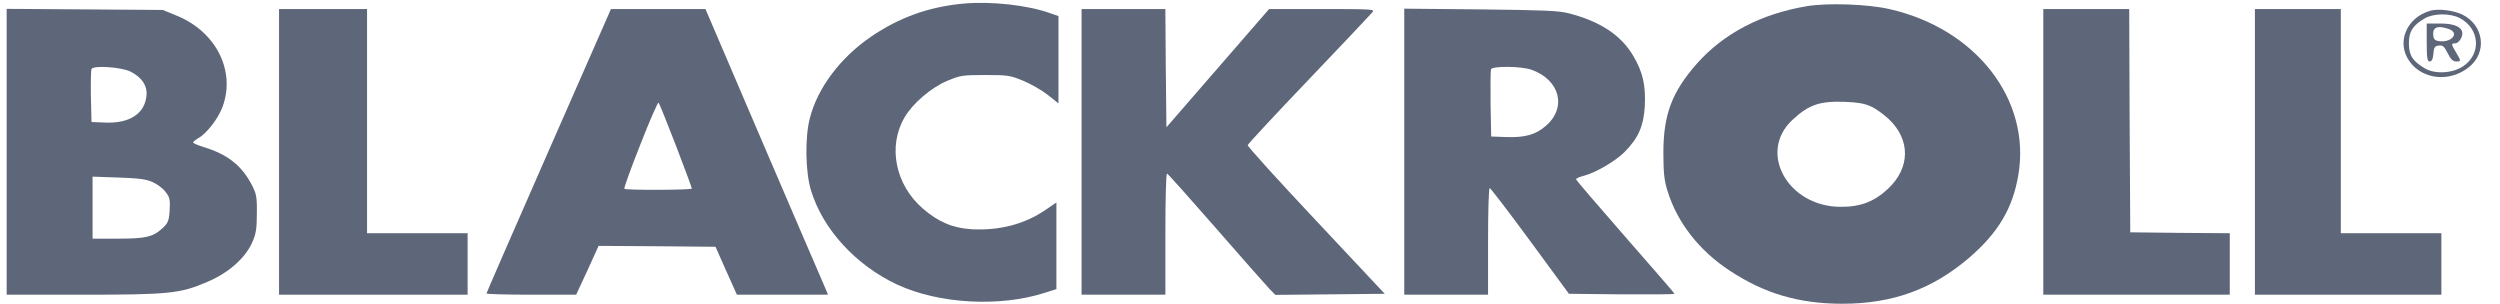
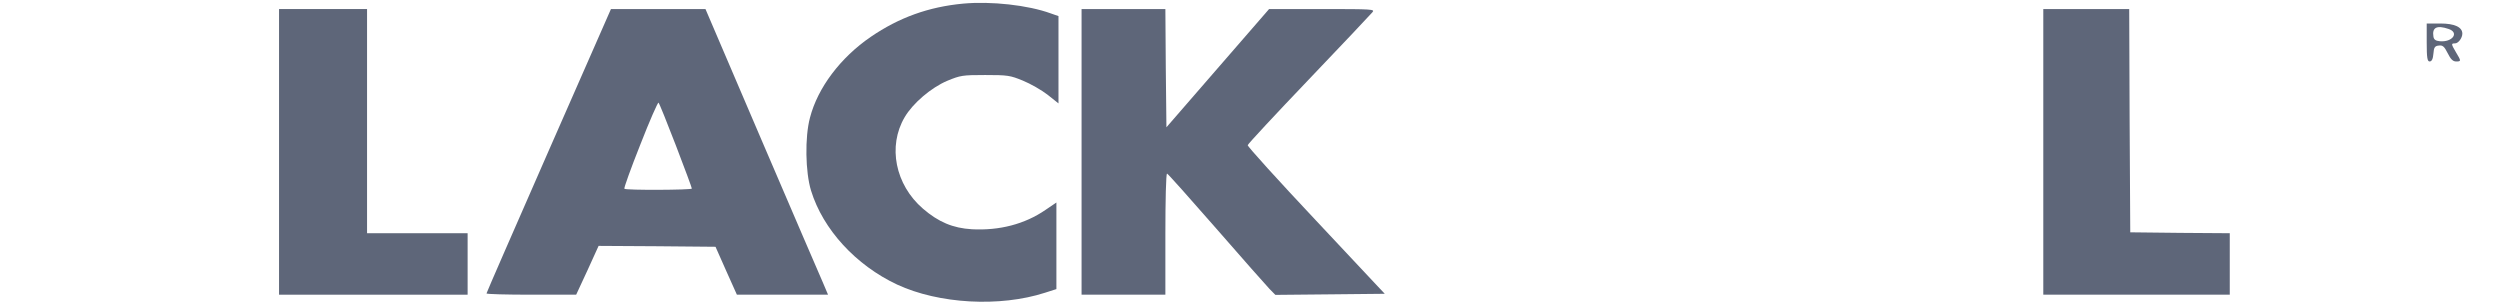
<svg xmlns="http://www.w3.org/2000/svg" width="107" height="13" viewBox="0 0 107 13" fill="none">
  <path d="M41.223 0.155C39.743 0.294 38.479 0.75 37.268 1.578C35.977 2.461 34.999 3.753 34.667 5.037C34.443 5.873 34.47 7.367 34.712 8.156C35.223 9.82 36.631 11.352 38.398 12.18C40.182 13.008 42.792 13.155 44.729 12.528L45.214 12.373V10.516V8.667L44.747 8.984C43.859 9.595 42.774 9.874 41.599 9.812C40.783 9.765 40.165 9.502 39.501 8.93C38.317 7.908 37.985 6.26 38.721 5.014C39.071 4.418 39.851 3.753 40.541 3.459C41.106 3.227 41.187 3.211 42.164 3.211C43.133 3.211 43.232 3.227 43.779 3.451C44.102 3.583 44.577 3.853 44.837 4.055L45.303 4.426V2.553V0.689L44.971 0.573C43.994 0.217 42.416 0.046 41.223 0.155Z" fill="#5E6679" />
-   <path d="M77.345 0.263C75.381 0.588 73.767 1.432 72.619 2.732C71.552 3.946 71.193 4.914 71.193 6.539C71.193 7.398 71.229 7.746 71.382 8.21C71.794 9.526 72.727 10.725 74.009 11.569C75.498 12.559 76.987 13 78.852 13C81.004 13 82.699 12.381 84.278 11.034C85.524 9.959 86.143 8.922 86.385 7.49C86.932 4.264 84.573 1.223 80.861 0.387C79.937 0.178 78.242 0.116 77.345 0.263ZM80.063 4.55C80.269 4.635 80.619 4.89 80.852 5.107C81.775 5.997 81.757 7.181 80.816 8.071C80.233 8.62 79.65 8.852 78.798 8.852C76.529 8.86 75.22 6.531 76.709 5.138C77.408 4.488 77.856 4.326 78.933 4.357C79.498 4.38 79.793 4.426 80.063 4.55Z" fill="#5E6679" />
-   <path d="M0.285 6.492V12.613H3.505C7.217 12.613 7.711 12.567 8.858 12.071C9.764 11.692 10.482 11.065 10.787 10.392C10.957 10.028 10.993 9.789 10.993 9.131C11.002 8.38 10.975 8.28 10.724 7.815C10.302 7.049 9.692 6.593 8.733 6.299C8.473 6.221 8.267 6.129 8.267 6.098C8.267 6.067 8.365 5.981 8.491 5.912C8.849 5.711 9.352 5.061 9.531 4.558C10.087 3.026 9.244 1.354 7.567 0.673L6.966 0.426L3.63 0.402L0.285 0.379V6.492ZM5.585 3.064C6.078 3.312 6.321 3.683 6.267 4.117C6.186 4.867 5.54 5.285 4.527 5.246L3.917 5.223L3.89 4.14C3.881 3.552 3.89 3.018 3.917 2.956C3.989 2.786 5.191 2.871 5.585 3.064ZM6.527 7.792C6.724 7.877 6.975 8.063 7.083 8.21C7.262 8.434 7.289 8.551 7.262 8.992C7.235 9.44 7.19 9.549 6.966 9.758C6.545 10.145 6.249 10.214 5.038 10.214H3.962V8.891V7.56L5.074 7.599C5.944 7.63 6.258 7.668 6.527 7.792Z" fill="#5E6679" />
  <path d="M11.943 6.5V12.613H15.979H20.014V11.298V9.982H17.862H15.71V5.184V0.387H13.827H11.943V6.5Z" fill="#5E6679" />
  <path d="M23.486 6.446C22.024 9.781 20.822 12.528 20.822 12.559C20.822 12.59 21.683 12.613 22.741 12.613H24.66L25.145 11.568L25.62 10.524L28.122 10.539L30.624 10.562L31.081 11.592L31.539 12.613H33.485H35.44L35.234 12.126C35.117 11.862 33.933 9.115 32.606 6.02L30.194 0.387H28.176H26.149L23.486 6.446ZM28.929 6.229C29.306 7.212 29.611 8.032 29.611 8.071C29.611 8.133 26.795 8.148 26.723 8.079C26.696 8.055 27.001 7.204 27.405 6.19C27.799 5.177 28.158 4.364 28.185 4.395C28.221 4.426 28.553 5.254 28.929 6.229Z" fill="#5E6679" />
  <path d="M46.291 6.5V12.613H48.084H49.878V10.021C49.878 8.597 49.905 7.429 49.95 7.429C49.986 7.436 50.927 8.489 52.048 9.773C53.169 11.058 54.2 12.226 54.335 12.366L54.586 12.621L56.927 12.598L59.267 12.574L56.326 9.44C54.703 7.715 53.393 6.268 53.402 6.214C53.411 6.16 54.595 4.89 56.021 3.397C57.456 1.896 58.675 0.604 58.738 0.526C58.855 0.395 58.765 0.387 56.586 0.387H54.317L52.12 2.917L49.923 5.448L49.896 2.917L49.878 0.387H48.084H46.291V6.5Z" fill="#5E6679" />
-   <path d="M60.102 6.492V12.613H61.895H63.689V10.33C63.689 9.077 63.716 8.048 63.76 8.048C63.796 8.055 64.576 9.069 65.491 10.315L67.15 12.574L69.41 12.598C70.657 12.605 71.67 12.598 71.67 12.574C71.67 12.551 70.719 11.46 69.563 10.137C68.406 8.814 67.455 7.707 67.455 7.676C67.455 7.637 67.608 7.568 67.796 7.521C68.298 7.39 69.159 6.887 69.545 6.492C70.119 5.912 70.343 5.401 70.397 4.565C70.442 3.668 70.325 3.111 69.912 2.406C69.392 1.509 68.478 0.905 67.123 0.565C66.693 0.456 66.056 0.433 63.357 0.402L60.102 0.371V6.492ZM65.554 2.987C66.765 3.42 67.07 4.604 66.164 5.386C65.715 5.773 65.267 5.896 64.424 5.865L63.823 5.842L63.796 4.449C63.787 3.691 63.796 3.018 63.814 2.964C63.886 2.817 65.132 2.832 65.554 2.987Z" fill="#5E6679" />
  <path d="M87.453 6.5V12.613H91.444H95.434V11.298V9.982L93.309 9.967L91.175 9.943L91.148 5.161L91.13 0.387H89.291H87.453V6.5Z" fill="#5E6679" />
-   <path d="M96.51 6.5V12.613H100.501H104.491V11.298V9.982H102.339H100.187V5.184V0.387H98.348H96.51V6.5Z" fill="#5E6679" />
-   <path d="M104.025 0.457C102.985 0.751 102.545 1.834 103.137 2.639C103.702 3.413 104.85 3.521 105.657 2.886C106.464 2.26 106.321 1.076 105.379 0.619C104.993 0.441 104.375 0.364 104.025 0.457ZM105.28 0.774C106.141 1.23 106.213 2.314 105.415 2.84C104.967 3.142 104.204 3.18 103.783 2.925C103.263 2.623 103.101 2.368 103.101 1.857C103.101 1.346 103.263 1.091 103.774 0.789C104.159 0.565 104.859 0.557 105.28 0.774Z" fill="#5E6679" />
  <path d="M103.863 1.818C103.863 2.476 103.89 2.631 103.989 2.631C104.079 2.631 104.132 2.523 104.15 2.298C104.168 2.027 104.213 1.965 104.383 1.95C104.545 1.927 104.617 1.989 104.76 2.275C104.886 2.53 104.984 2.631 105.119 2.631C105.343 2.631 105.343 2.615 105.119 2.244C104.904 1.88 104.904 1.857 105.074 1.857C105.217 1.857 105.388 1.625 105.388 1.439C105.388 1.161 105.056 1.006 104.446 1.006H103.863V1.818ZM104.796 1.238C105.271 1.393 104.966 1.818 104.419 1.764C104.249 1.749 104.168 1.695 104.15 1.563C104.088 1.176 104.294 1.068 104.796 1.238Z" fill="#5E6679" />
</svg>